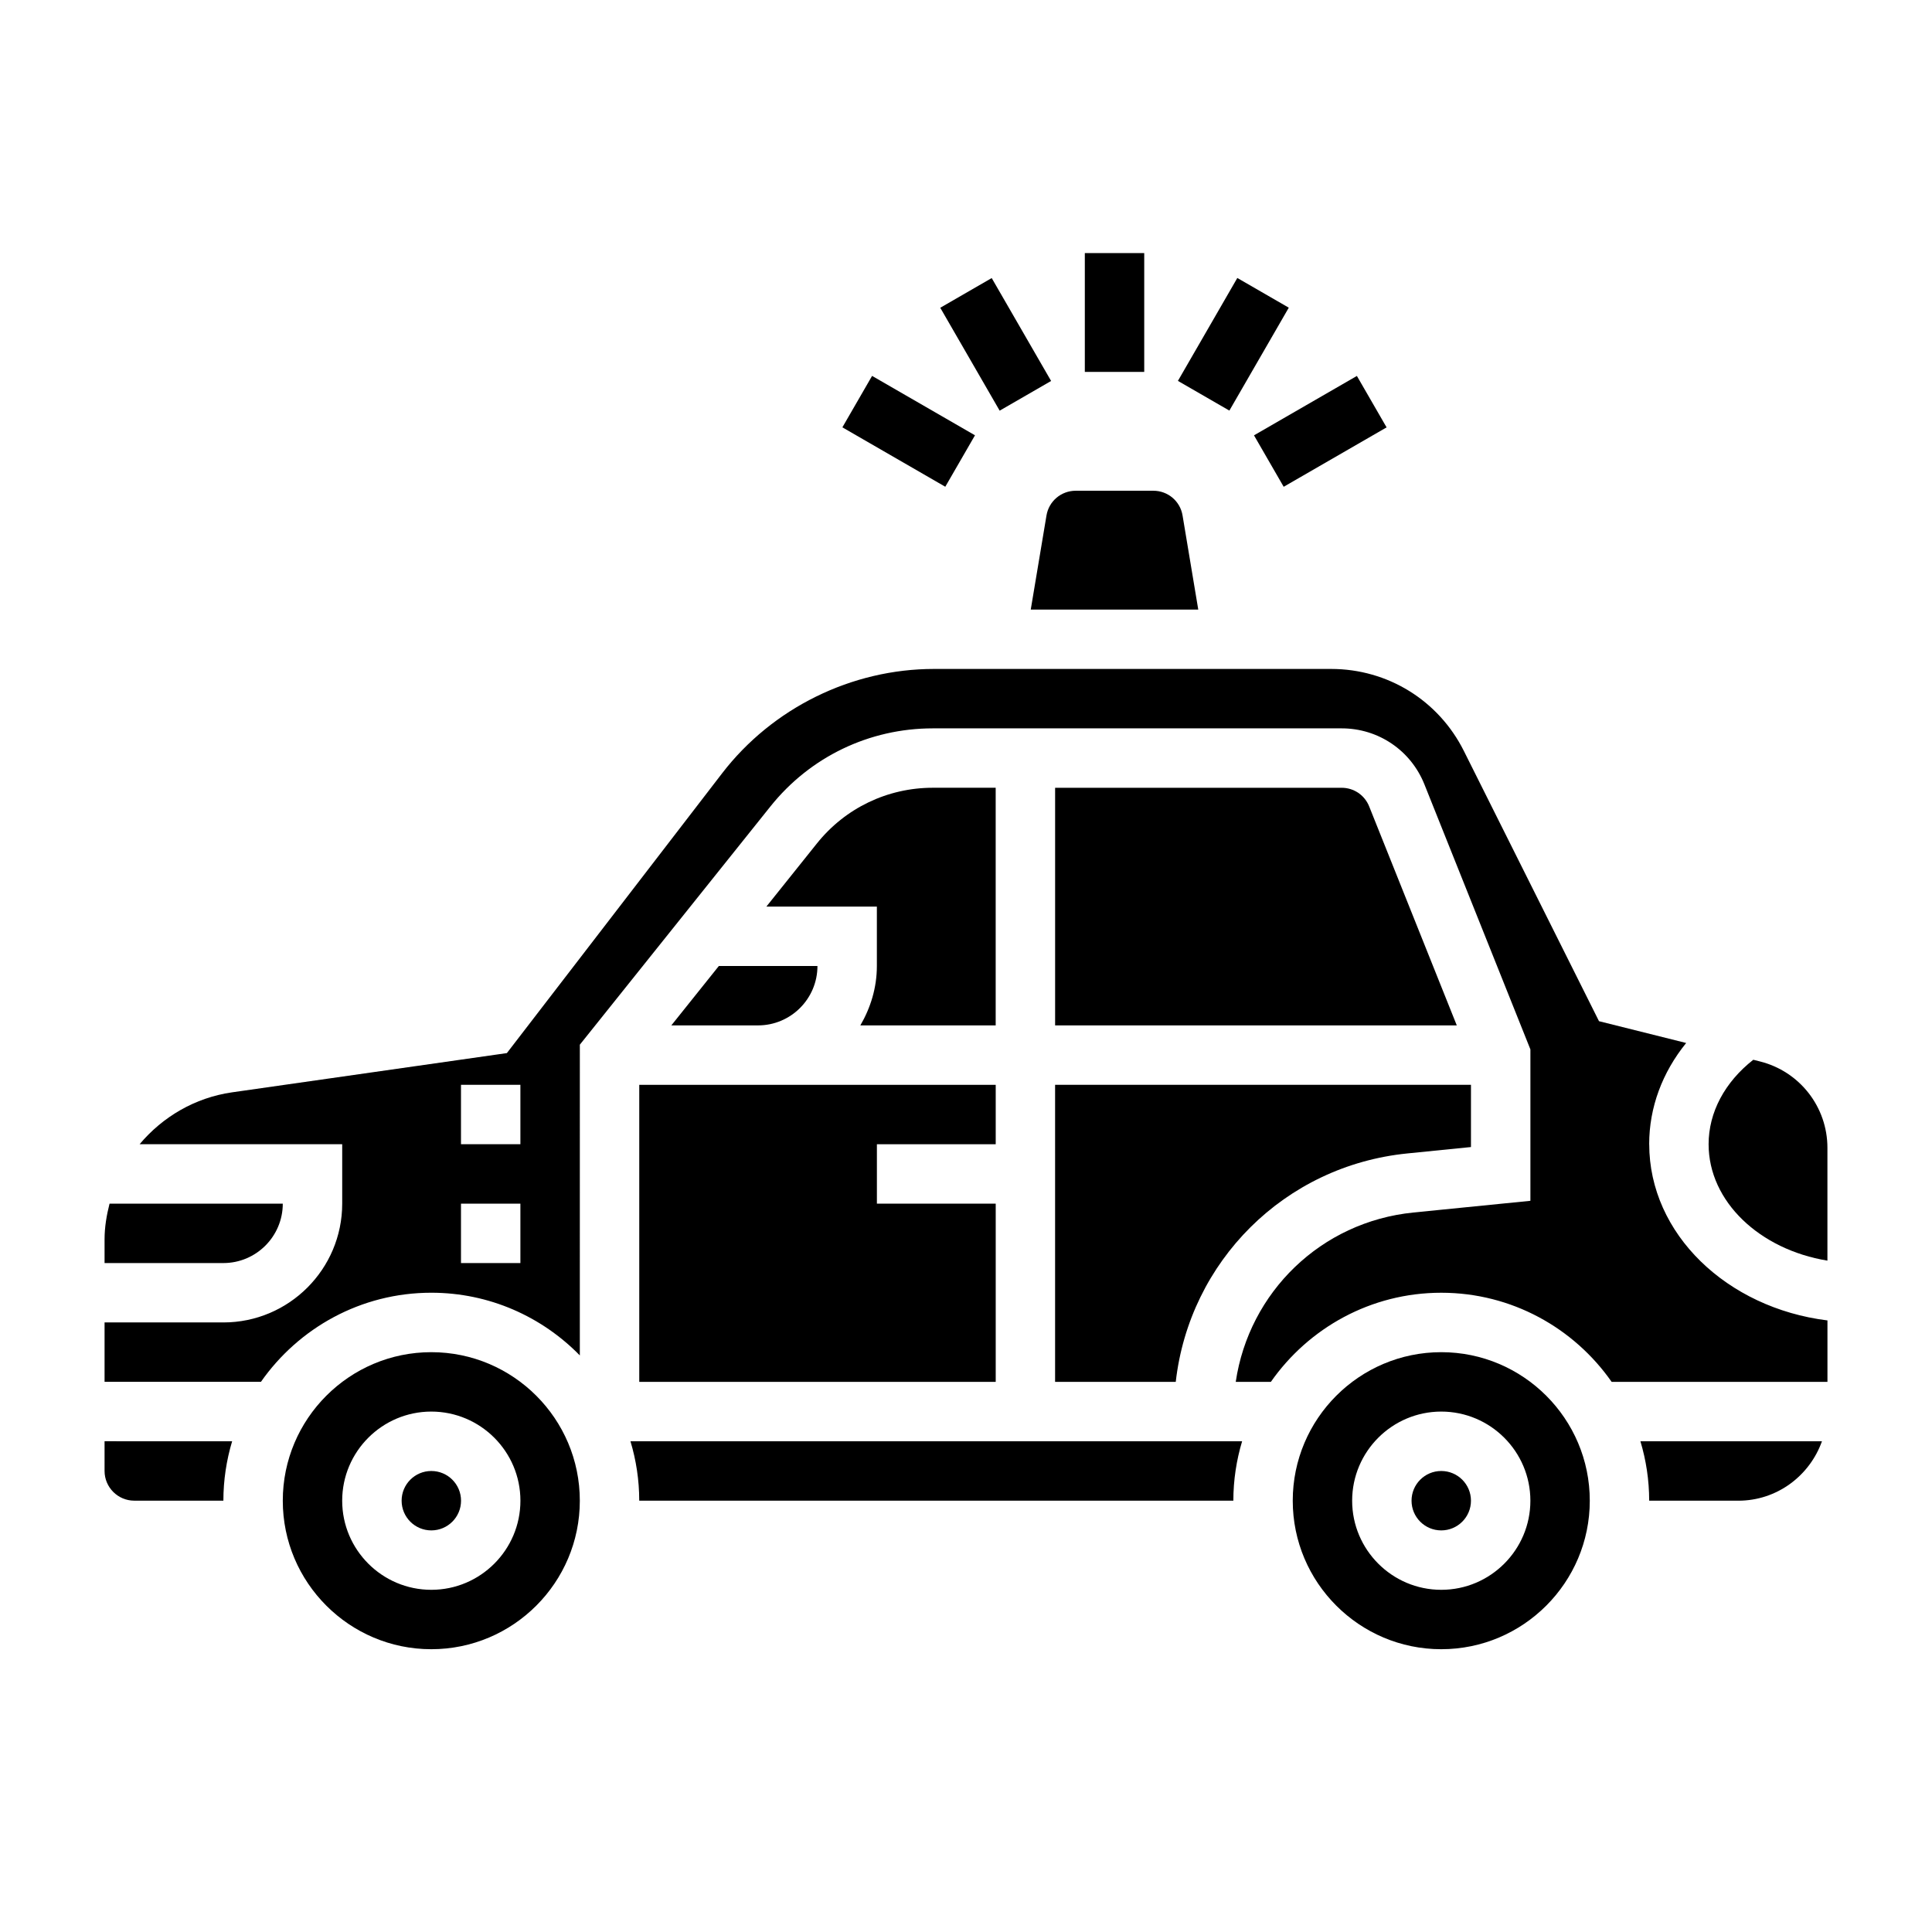
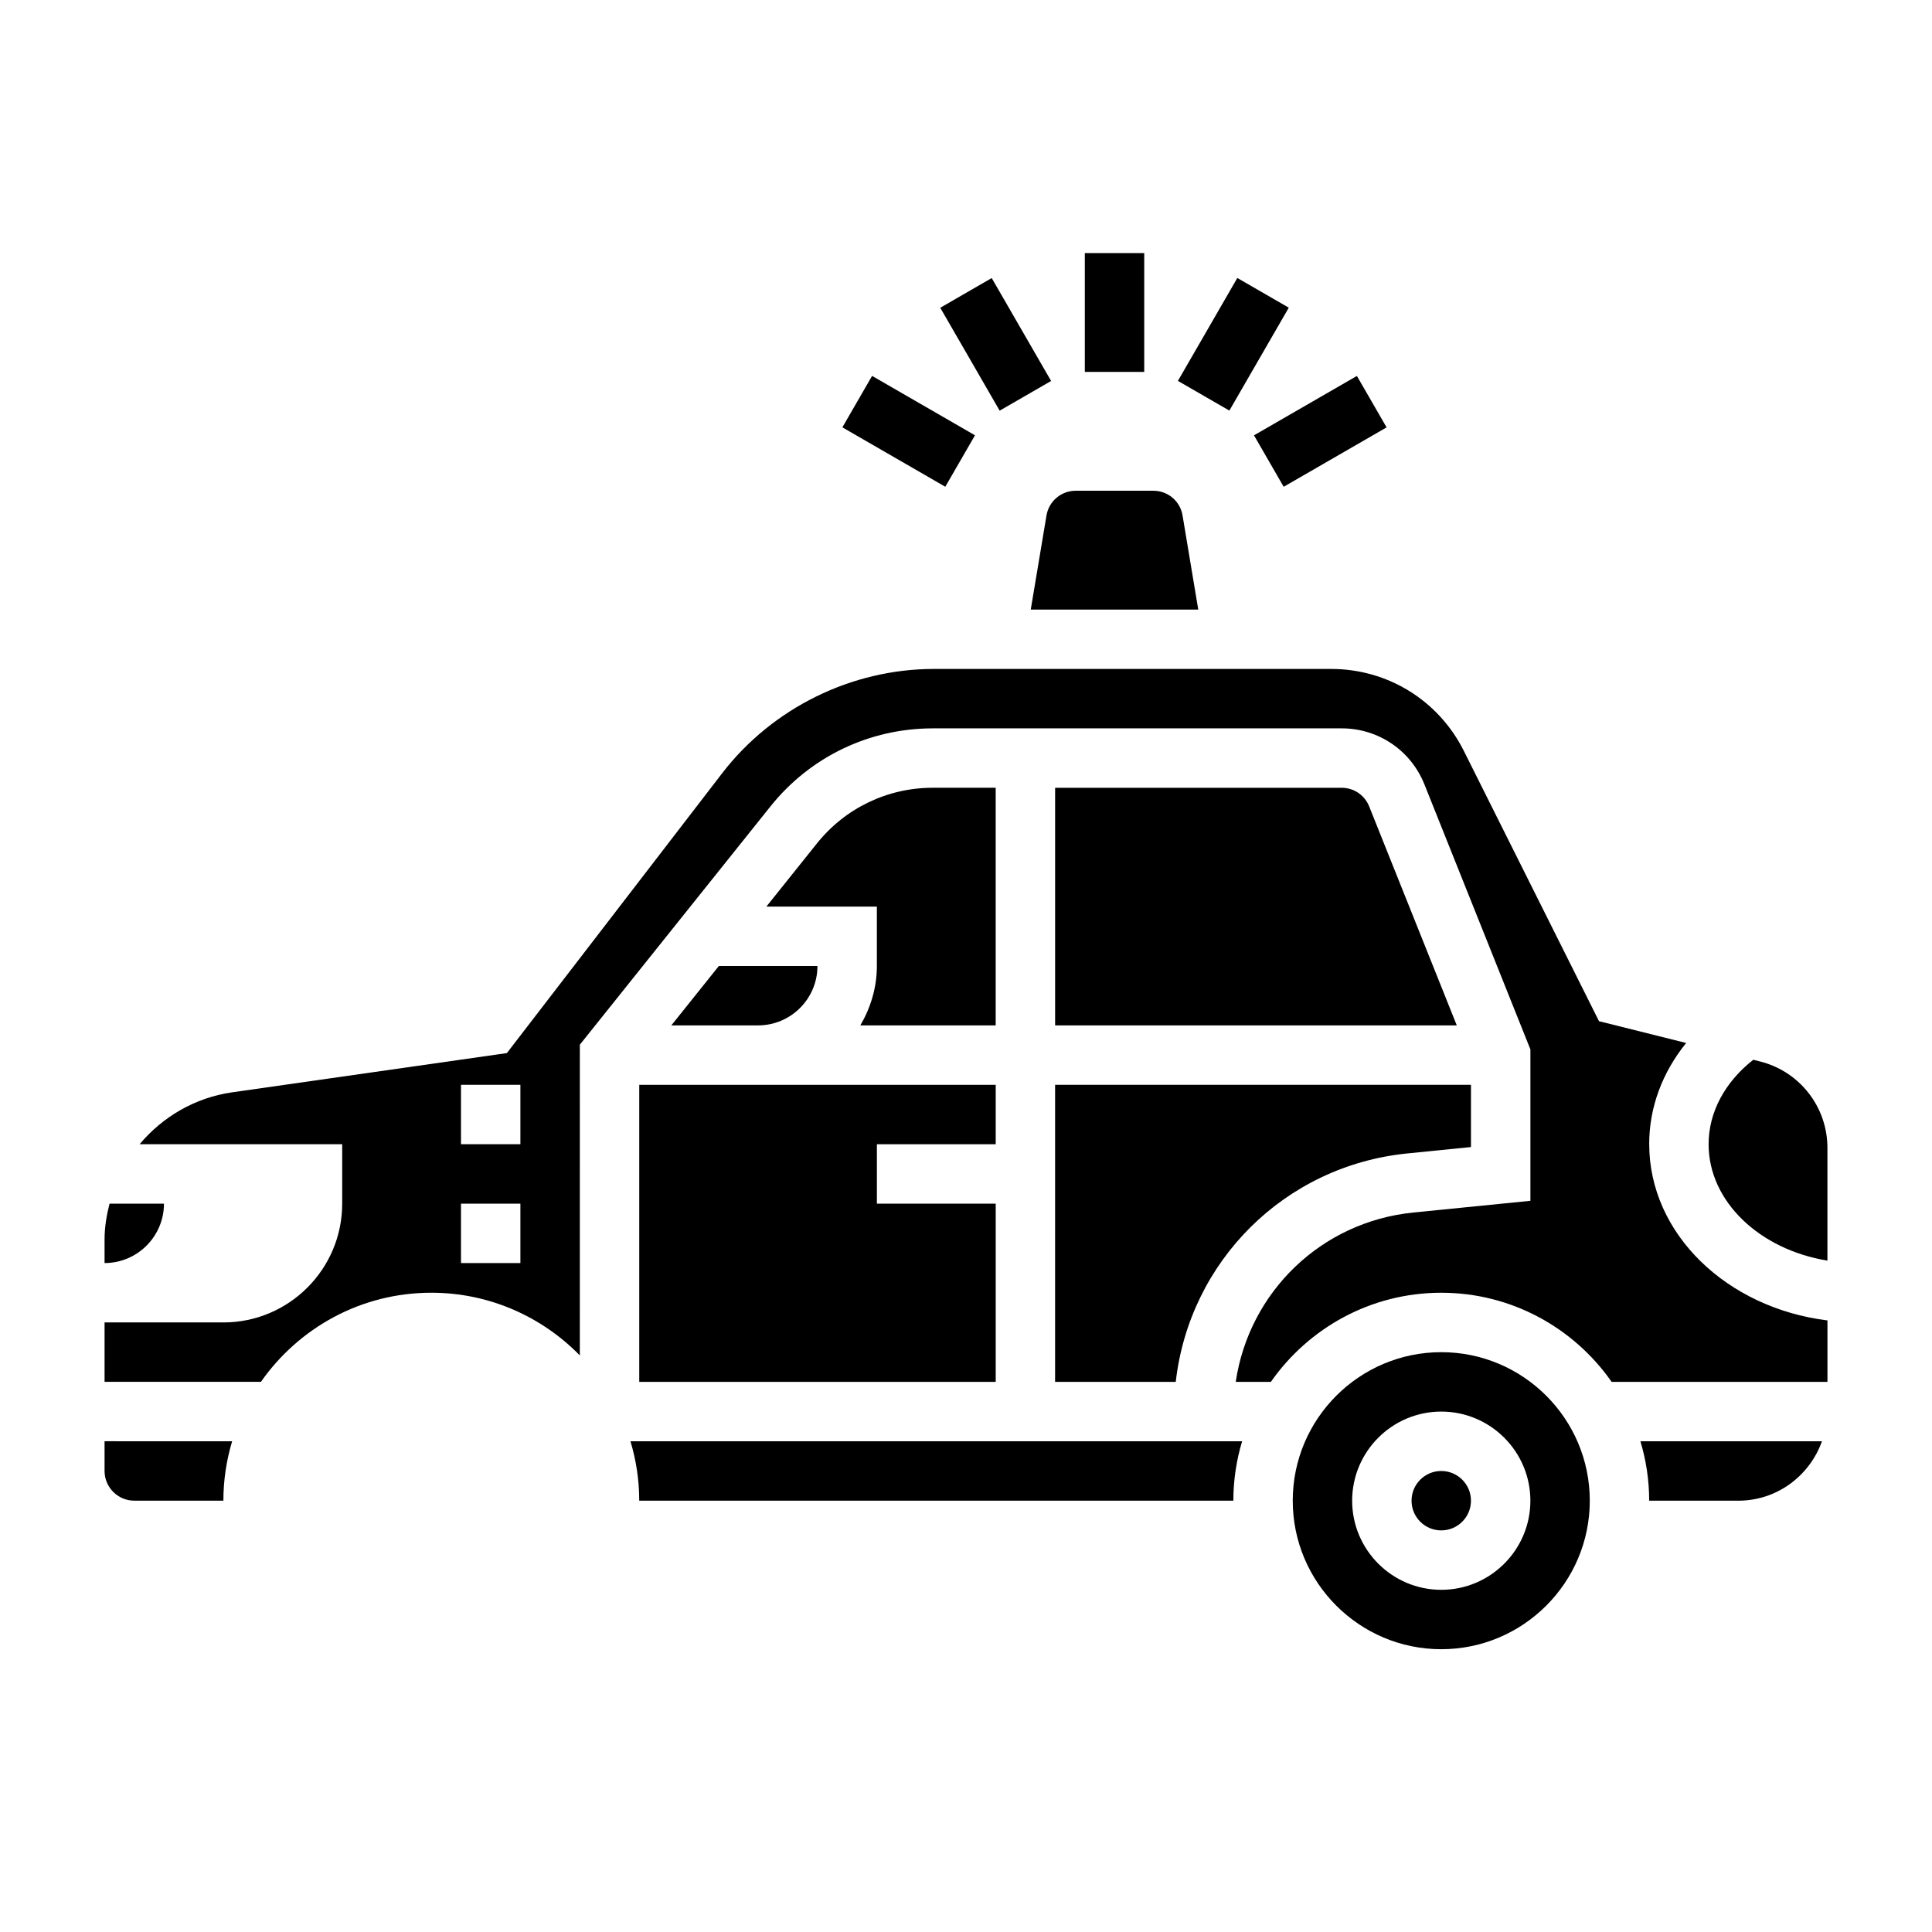
<svg xmlns="http://www.w3.org/2000/svg" fill="#000000" width="800px" height="800px" version="1.1" viewBox="144 144 512 512">
  <g>
-     <path d="m258.3 502.34c-21.703 0-39.359 17.656-39.359 39.359 0 21.703 17.656 39.359 39.359 39.359s39.359-17.656 39.359-39.359c0.004-21.703-17.656-39.359-39.359-39.359zm0 62.977c-13.02 0-23.617-10.598-23.617-23.617 0-13.02 10.598-23.617 23.617-23.617s23.617 10.598 23.617 23.617c0 13.02-10.594 23.617-23.617 23.617z" />
    <path d="m313.41 541.7h157.44c0-5.473 0.828-10.754 2.32-15.742h-162.09c1.496 4.988 2.324 10.27 2.324 15.742z" />
    <path d="m321.91 415.74h22.98c8.684 0 15.742-7.062 15.742-15.742h-26.129z" />
    <path d="m313.41 510.21h94.465v-47.23h-31.488v-15.746h31.488v-15.742h-94.465z" />
    <path d="m171.71 533.82c0 4.336 3.527 7.871 7.871 7.871h23.617c0-5.473 0.828-10.754 2.32-15.742l-33.809-0.004z" />
-     <path d="m218.94 462.98h-45.91c-0.777 3.059-1.32 6.203-1.32 9.477v6.266h31.488c8.68 0 15.742-7.062 15.742-15.742z" />
-     <path d="m266.18 541.7c0 4.348-3.527 7.871-7.875 7.871-4.348 0-7.871-3.523-7.871-7.871 0-4.348 3.523-7.871 7.871-7.871 4.348 0 7.875 3.523 7.875 7.871" />
+     <path d="m218.94 462.98h-45.91c-0.777 3.059-1.32 6.203-1.32 9.477v6.266c8.68 0 15.742-7.062 15.742-15.742z" />
    <path d="m423.61 510.21h31.977c3.606-31.867 28.781-57.285 61.426-60.543l16.809-1.688v-16.488h-110.21z" />
    <path d="m372 415.74h35.867v-62.977h-16.656c-12.02 0-23.223 5.383-30.73 14.77l-13.379 16.719h29.277v15.742c0 5.766-1.668 11.094-4.379 15.746z" />
    <path d="m581.05 447.23c0-9.793 3.504-19.051 9.801-26.828l-23.098-5.777-35.801-71.59c-6.707-13.422-20.199-21.758-35.195-21.758h-105.23c-21.844 0-42.832 10.336-56.152 27.648l-57.047 74.156-72.824 10.398c-9.863 1.414-18.438 6.523-24.504 13.75h53.688v15.742c0 17.367-14.121 31.488-31.488 31.488h-31.488v15.742h41.438c9.973-14.258 26.48-23.617 45.152-23.617 15.414 0 29.348 6.375 39.359 16.617l0.004-82.352 50.516-63.148c10.516-13.141 26.195-20.68 43.035-20.68h108.34c9.715 0 18.316 5.824 21.93 14.848l28.086 70.23v40.125l-30.984 3.102c-24.543 2.449-43.594 21.16-47.105 44.879h9.312c9.973-14.258 26.48-23.617 45.152-23.617s35.188 9.359 45.152 23.617h57.195v-16.281c-26.656-3.297-47.234-22.945-47.234-46.695zm-299.14 31.488h-15.742v-15.742h15.742zm0-31.488h-15.742v-15.742h15.742z" />
    <path d="m417.16 305.54h44.391l-4.156-24.906c-0.621-3.82-3.891-6.582-7.754-6.582h-20.555c-3.863 0-7.133 2.762-7.762 6.574z" />
    <path d="m581.05 541.7h23.617c10.25 0 18.91-6.606 22.168-15.742h-48.105c1.492 4.988 2.32 10.27 2.32 15.742z" />
    <path d="m610.4 425.29-1.762-0.441c-7.551 5.926-11.84 13.926-11.84 22.379 0 15.207 13.547 27.922 31.488 30.852v-29.883c0-10.855-7.363-20.277-17.887-22.906z" />
    <path d="m533.82 541.7c0 4.348-3.527 7.871-7.875 7.871-4.348 0-7.871-3.523-7.871-7.871 0-4.348 3.523-7.871 7.871-7.871 4.348 0 7.875 3.523 7.875 7.871" />
    <path d="m525.95 502.34c-21.703 0-39.359 17.656-39.359 39.359 0 21.703 17.656 39.359 39.359 39.359s39.359-17.656 39.359-39.359c0.004-21.703-17.656-39.359-39.359-39.359zm0 62.977c-13.02 0-23.617-10.598-23.617-23.617 0-13.02 10.598-23.617 23.617-23.617s23.617 10.598 23.617 23.617c0 13.02-10.594 23.617-23.617 23.617z" />
    <path d="m499.55 352.77h-75.934v62.977h106.45l-23.215-58.023c-1.195-3.008-4.066-4.953-7.305-4.953z" />
    <path d="m431.49 211.07h15.742v31.488h-15.742z" />
    <path d="m393.18 225.56 13.633-7.871 15.742 27.27-13.633 7.871z" />
    <path d="m367.24 257.25 7.871-13.633 27.27 15.742-7.871 13.633z" />
    <path d="m476.32 259.37 27.27-15.742 7.871 13.633-27.27 15.742z" />
    <path d="m456.16 244.94 15.742-27.273 13.637 7.871-15.742 27.273z" />
  </g>
</svg>